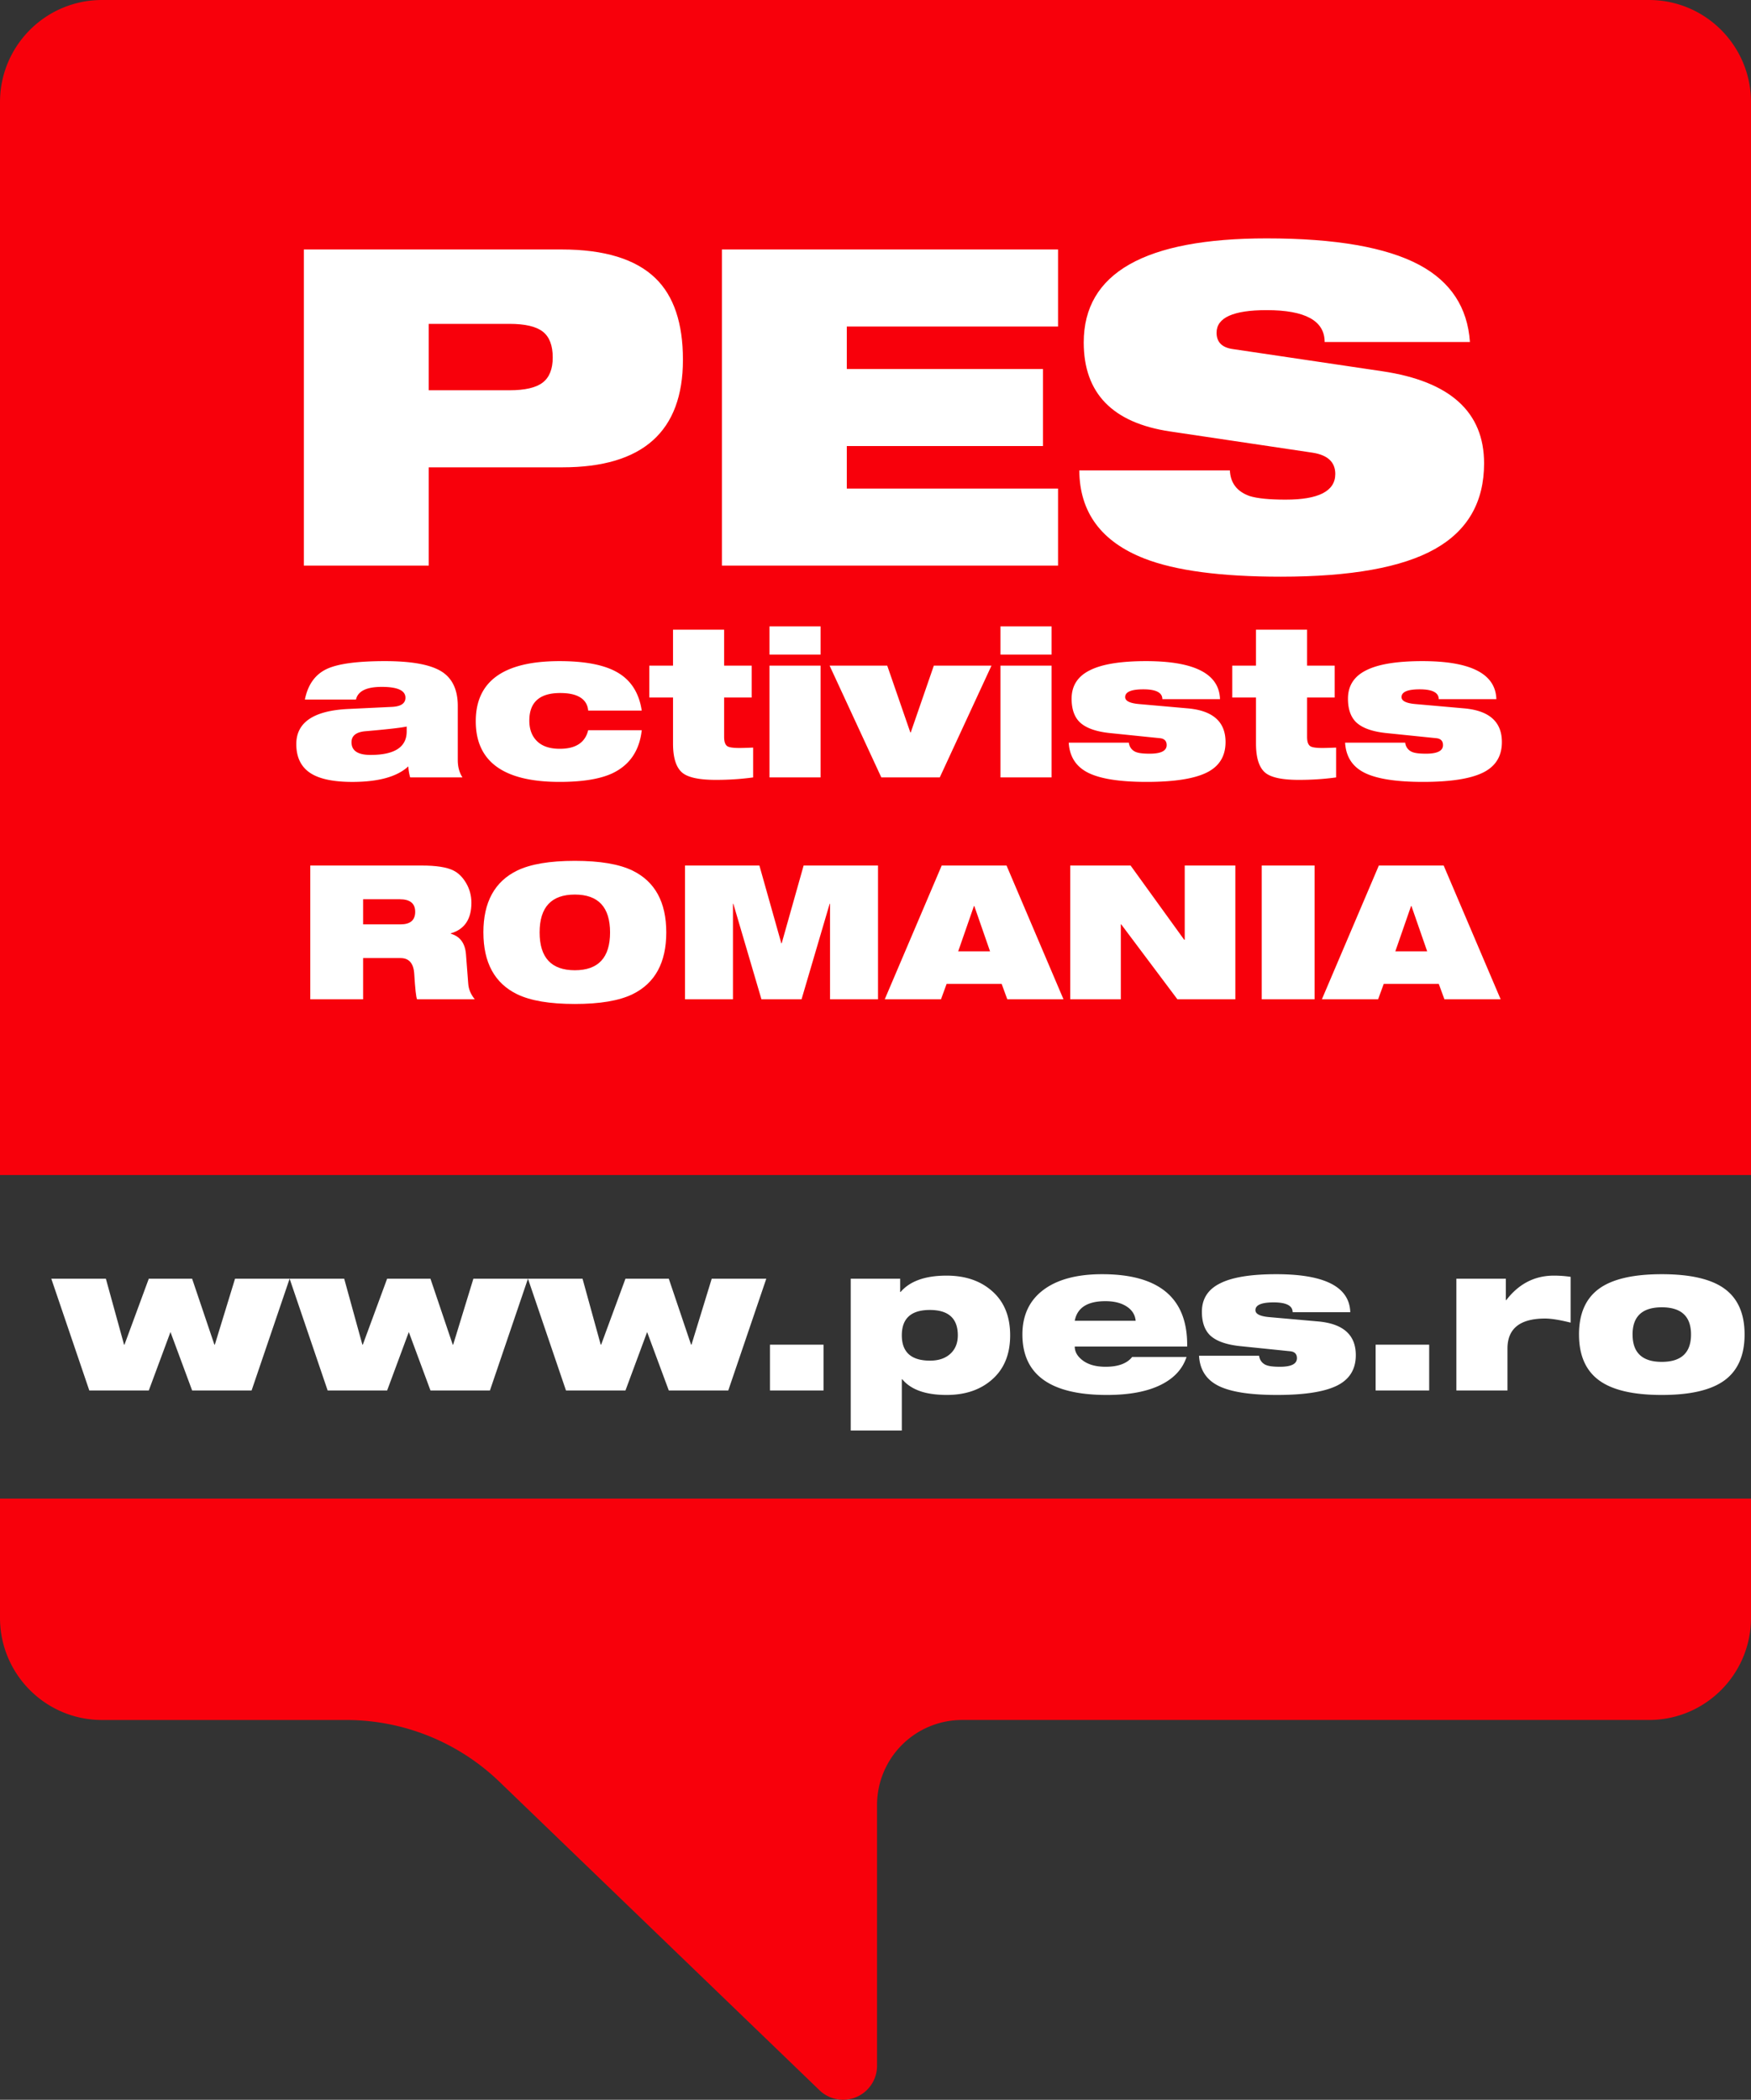
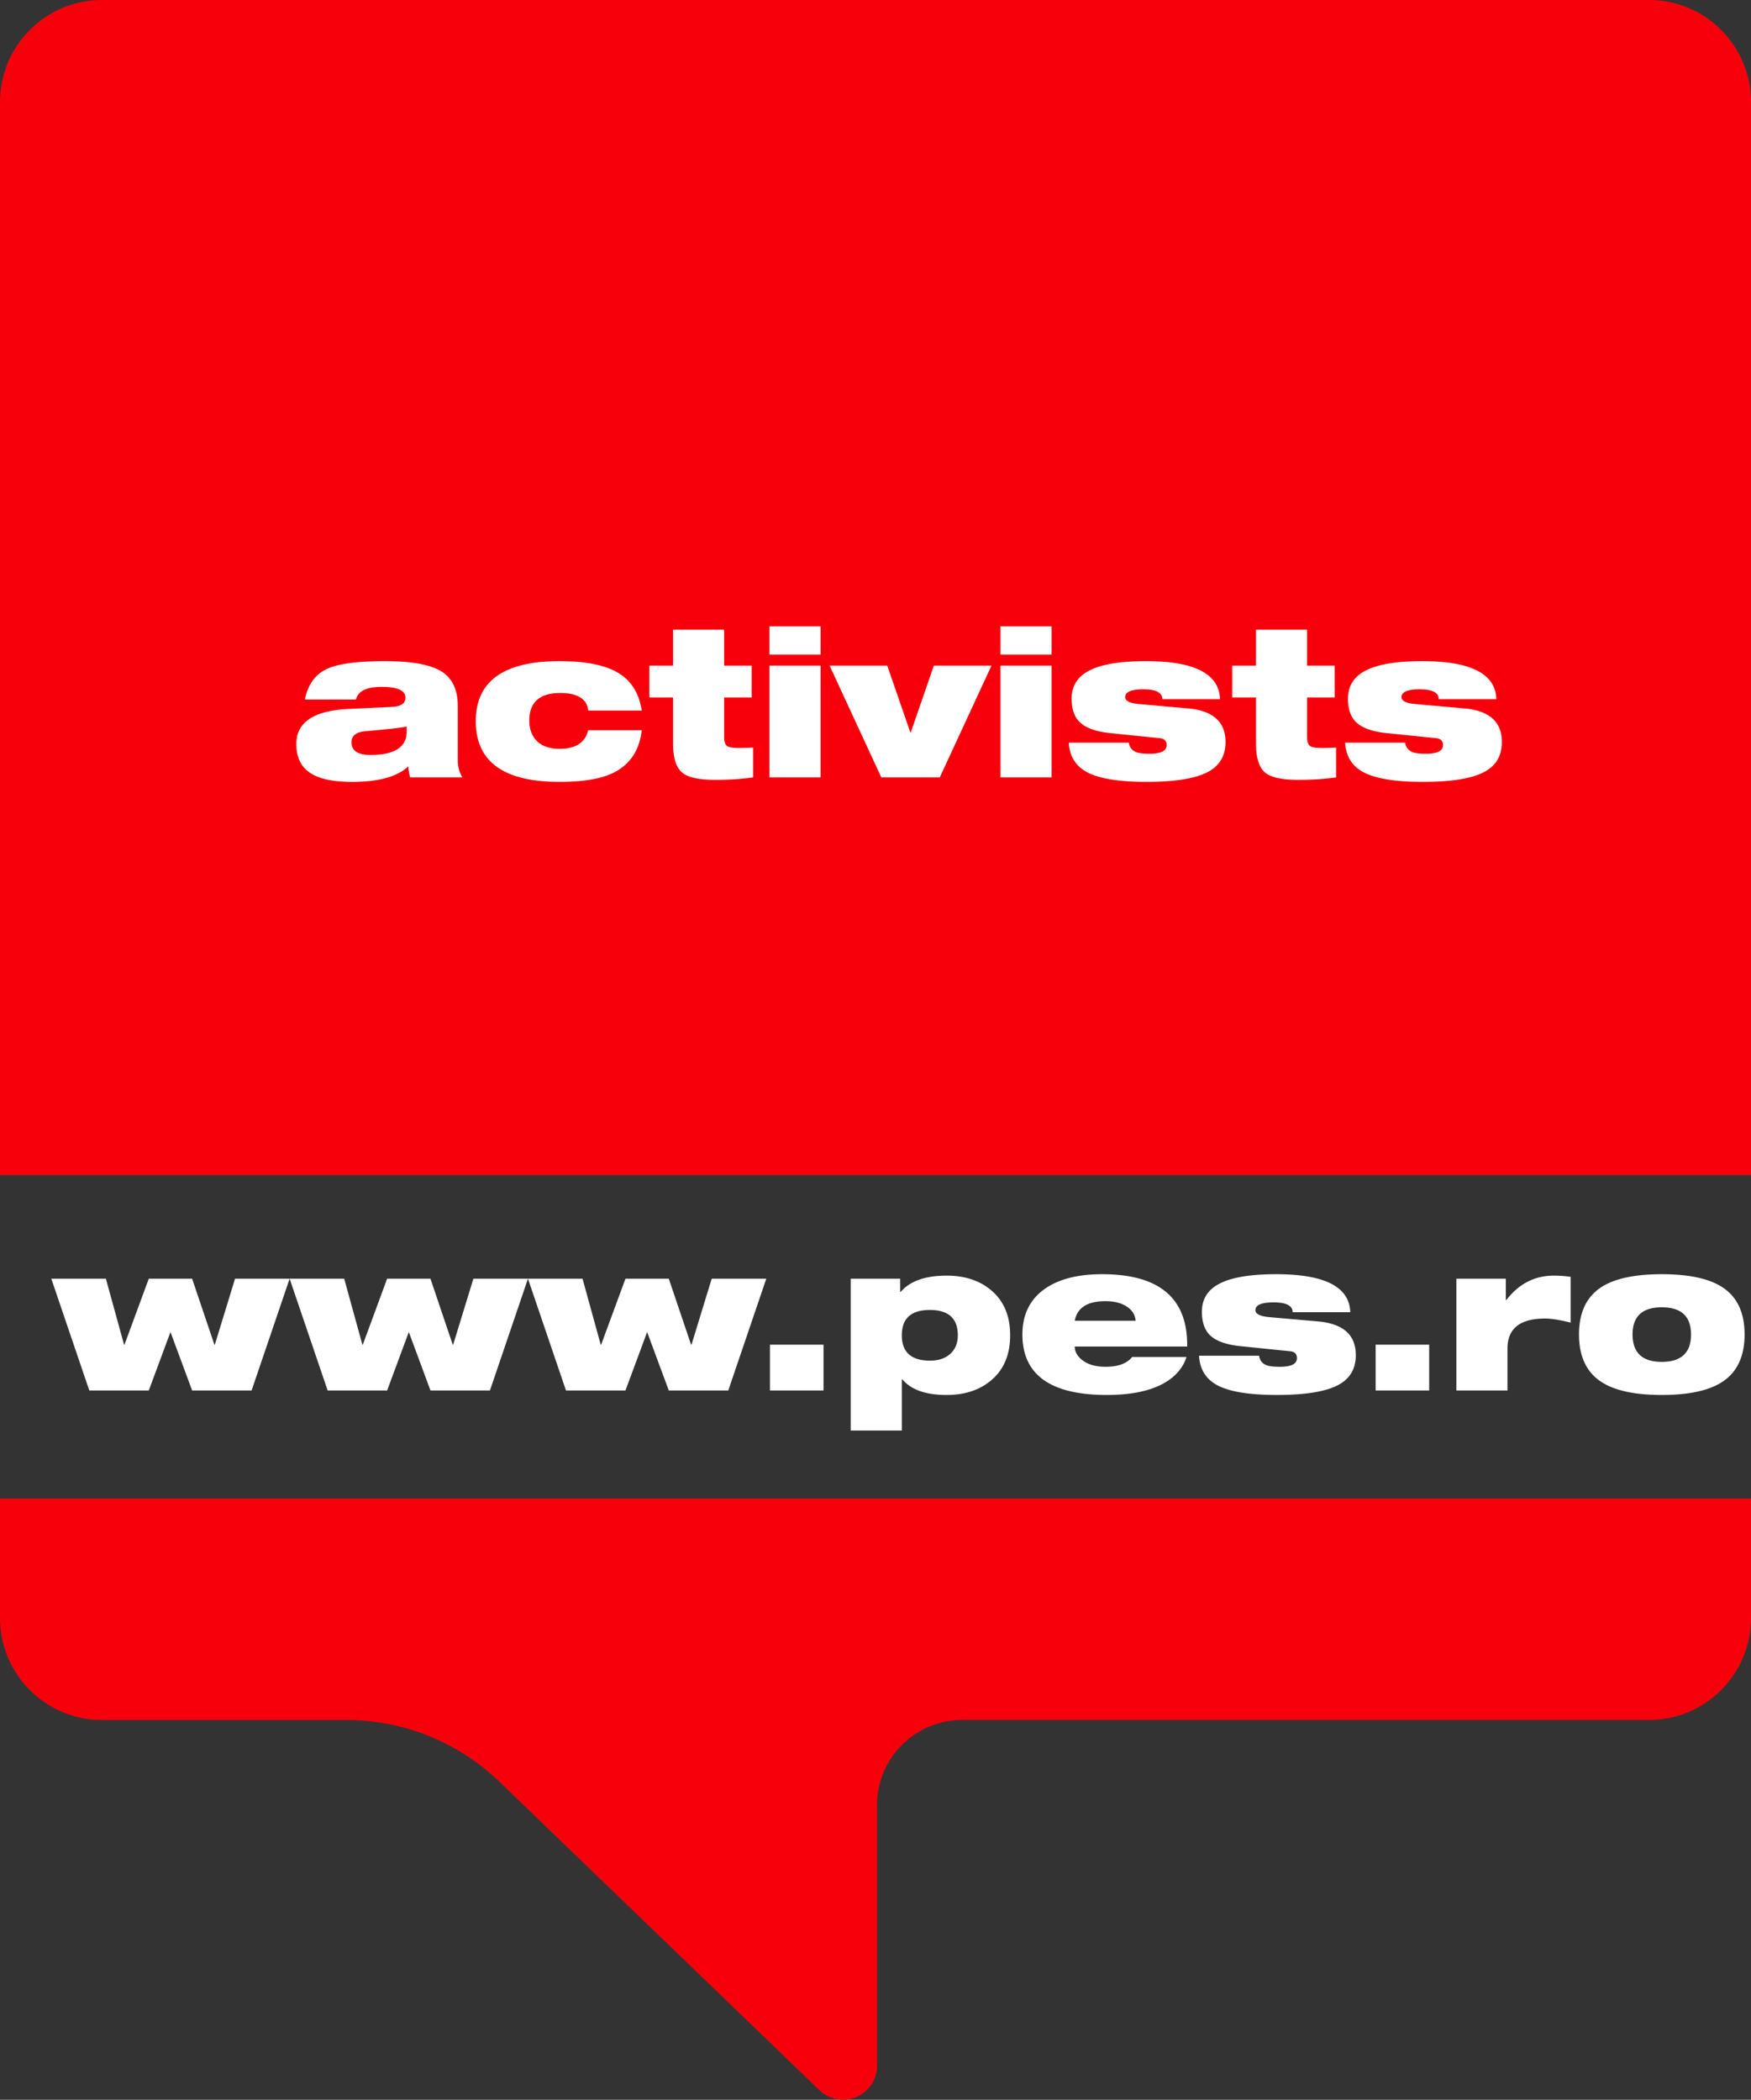
<svg xmlns="http://www.w3.org/2000/svg" width="105.881" height="127" viewBox="0 0 105.881 127">
  <rect x="0" y="0" width="105.881" height="127" fill="#333333" stroke="none" />
  <g fill-rule="nonzero" fill="none">
    <g fill="#FFF">
      <path d="m5.4 84.1-2.298-6.76h3.3l1.1 3.992h.024l1.471-3.992h2.62l1.348 3.992h.025l1.223-3.992h3.3l-2.299 6.76h-3.596l-1.31-3.534-1.31 3.534zM19.812 84.1l-2.299-6.76h3.3l1.1 3.992h.025l1.471-3.992h2.62l1.348 3.992h.025l1.223-3.992h3.3l-2.299 6.76H26.03l-1.31-3.534-1.31 3.534z" />
      <path d="m34.224 84.1-2.299-6.76h3.3l1.1 3.992h.025l1.471-3.992h2.62l1.348 3.992h.024l1.224-3.992h3.3l-2.299 6.76h-3.597l-1.31-3.534-1.31 3.534zM46.56 84.1v-2.768h3.238V84.1zM51.442 86.523V77.34h2.991v.803h.025c.568-.66 1.495-.989 2.78-.989 1.088 0 1.978.289 2.67.865.783.643 1.175 1.558 1.175 2.744 0 1.187-.392 2.101-1.174 2.744-.693.577-1.583.865-2.67.865-1.261 0-2.155-.317-2.682-.951h-.025v3.102h-3.09zm3.09-5.76c0 1.022.568 1.533 1.706 1.533.535 0 .955-.148 1.26-.445.28-.272.42-.635.42-1.088 0-1.021-.564-1.532-1.693-1.532s-1.693.51-1.693 1.532zM64.989 79.886h3.683c-.033-.363-.214-.651-.544-.865-.33-.215-.758-.322-1.285-.322-1.088 0-1.706.396-1.854 1.187zm3.473 2.187h3.287c-.238.726-.753 1.286-1.545 1.681-.824.412-1.915.618-3.275.618-3.403 0-5.105-1.22-5.105-3.658 0-1.162.423-2.06 1.267-2.695.845-.634 2.03-.951 3.554-.951 3.469 0 5.183 1.458 5.142 4.375h-6.798c0 .297.14.56.42.791.346.289.828.433 1.446.433.758 0 1.294-.198 1.607-.594zM78.004 81.727l-3.016-.309c-.857-.09-1.467-.313-1.83-.667-.32-.321-.481-.791-.481-1.41 0-.79.374-1.367 1.124-1.73.725-.362 1.85-.543 3.375-.543 2.933 0 4.424.766 4.474 2.299h-3.486c0-.396-.383-.594-1.15-.594-.732 0-1.1.157-1.1.47 0 .23.277.37.829.42l2.942.26c1.532.132 2.299.811 2.299 2.04 0 .856-.381 1.472-1.144 1.847-.762.375-1.971.562-3.627.562-1.615 0-2.792-.183-3.53-.55-.737-.366-1.13-.974-1.18-1.823h3.634a.679.679 0 0 0 .47.581c.165.058.428.087.791.087.684 0 1.026-.173 1.026-.52 0-.255-.14-.395-.42-.42zM83.183 84.1v-2.768h3.238V84.1zM88.065 84.1v-6.76h2.991v1.297h.025c.758-.988 1.718-1.483 2.88-1.483.346 0 .683.025 1.013.074v2.769c-.66-.165-1.174-.247-1.545-.247-1.516 0-2.274.605-2.274 1.817V84.1h-3.09zM98.72 80.714c0 1.104.588 1.656 1.767 1.656 1.178 0 1.767-.552 1.767-1.656 0-1.096-.589-1.644-1.767-1.644-1.179 0-1.768.548-1.768 1.644zm-3.24 0c0-1.253.403-2.173 1.206-2.763.803-.589 2.07-.883 3.8-.883 1.731 0 2.998.294 3.801.883.804.59 1.206 1.51 1.206 2.763 0 1.252-.402 2.175-1.206 2.768-.803.594-2.07.89-3.8.89s-2.998-.296-3.801-.89c-.803-.593-1.205-1.516-1.205-2.768z" />
    </g>
    <path d="M105.881 90.64v7.21c0 3.414-2.761 6.18-6.167 6.18h-41.54a5.145 5.145 0 0 0-5.14 5.15v15.76a2.054 2.054 0 0 1-3.481 1.484l-19.348-18.652a13.35 13.35 0 0 0-9.265-3.741H6.168C2.76 104.03 0 101.264 0 97.85v-7.21h105.881zM0 6.18C0 2.767 2.761 0 6.168 0h93.546c3.406 0 6.167 2.767 6.167 6.18v64.89H0V6.18z" fill="#F8000B" />
    <g fill="#FFF">
-       <path d="M18.373 34.21V15.089h15.586c2.588 0 4.48.58 5.677 1.74 1.107 1.072 1.66 2.714 1.66 4.928 0 4.339-2.428 6.508-7.284 6.508h-8.087v5.945h-7.552zm7.552-14.622v4.017h4.874c.946 0 1.62-.156 2.021-.469.402-.312.603-.816.603-1.513 0-.732-.2-1.254-.603-1.566-.401-.313-1.075-.469-2.021-.469h-4.874zM43.653 34.21V15.089h20.326v4.66H51.205v2.57h11.864v4.66H51.205v2.571h12.774v4.66zM79.378 27.381l-8.623-1.285c-3.482-.518-5.223-2.312-5.223-5.383 0-4.196 3.687-6.294 11.06-6.294 4.16 0 7.24.536 9.24 1.607 1.892 1.018 2.91 2.571 3.053 4.66H80.1c0-1.285-1.17-1.928-3.508-1.928-2.018 0-3.027.455-3.027 1.366 0 .571.33.901.991.99l9.025 1.34c4.107.607 6.16 2.463 6.16 5.57 0 2.339-.991 4.066-2.973 5.182-1.982 1.116-5.088 1.674-9.32 1.674-3.624 0-6.373-.366-8.248-1.098-2.606-1.018-3.919-2.794-3.936-5.33h9.105c.036.768.437 1.286 1.205 1.554.464.142 1.187.214 2.17.214 1.999 0 2.999-.518 2.999-1.553 0-.715-.456-1.143-1.366-1.286z" />
-     </g>
+       </g>
    <g fill="#FFF">
      <path d="M21.526 42.311h-3.09c.182-.906.626-1.524 1.335-1.854.676-.313 1.846-.47 3.51-.47 1.59 0 2.722.204 3.393.612.672.408 1.008 1.11 1.008 2.108v3.263c0 .412.094.762.284 1.05h-3.164a3.132 3.132 0 0 1-.112-.667c-.675.626-1.804.94-3.386.94-1.104 0-1.928-.166-2.472-.495-.61-.371-.915-.968-.915-1.792 0-1.319 1.055-2.028 3.164-2.126l2.608-.124c.552-.025.828-.21.828-.556 0-.437-.478-.655-1.433-.655-.923 0-1.442.255-1.558.766zm3.066 1.928v-.296c-.33.074-1.162.169-2.497.284-.56.05-.84.272-.84.667 0 .511.383.767 1.149.767 1.458 0 2.188-.474 2.188-1.422zM38.806 42.978h-3.239c-.033-.387-.226-.671-.58-.852-.273-.14-.643-.21-1.113-.21-1.244 0-1.866.556-1.866 1.668 0 .528.156.944.47 1.249.312.304.77.457 1.371.457.964 0 1.537-.375 1.718-1.125h3.239c-.14 1.253-.742 2.126-1.805 2.62-.742.338-1.796.507-3.164.507-3.379 0-5.068-1.223-5.068-3.67 0-2.423 1.69-3.635 5.068-3.635 1.516 0 2.666.219 3.448.655.85.47 1.356 1.249 1.52 2.336zM39.263 42.187V40.26h1.434v-2.175h3.09v2.175h1.668v1.928h-1.668v2.386c0 .297.07.486.21.569.115.065.354.098.717.098.156 0 .432-.008.828-.024v1.804c-.725.1-1.475.149-2.25.149-.98 0-1.648-.136-2.002-.408-.395-.305-.593-.903-.593-1.793v-2.78h-1.434zM46.53 47.02v-6.76h3.09v6.76h-3.09zm0-7.428v-1.706h3.09v1.706h-3.09zM53.292 47.02l-3.127-6.76h3.485l1.397 4.041h.025l1.396-4.042h3.486l-3.127 6.761zM60.498 47.02v-6.76h3.09v6.76h-3.09zm0-7.428v-1.706h3.09v1.706h-3.09zM70.126 44.647l-3.016-.309c-.857-.09-1.466-.313-1.829-.667-.321-.322-.482-.791-.482-1.41 0-.79.375-1.367 1.125-1.73.725-.362 1.85-.544 3.374-.544 2.933 0 4.425.767 4.474 2.3h-3.485c0-.396-.383-.594-1.15-.594-.733 0-1.1.157-1.1.47 0 .23.276.37.828.42l2.942.26c1.533.131 2.3.811 2.3 2.039 0 .857-.382 1.473-1.144 1.848-.762.375-1.972.562-3.628.562-1.615 0-2.791-.183-3.529-.55-.737-.367-1.13-.974-1.18-1.823h3.634a.679.679 0 0 0 .47.581c.164.058.428.086.79.086.684 0 1.026-.173 1.026-.519 0-.255-.14-.395-.42-.42zM74.514 42.187V40.26h1.434v-2.175h3.09v2.175h1.668v1.928h-1.668v2.386c0 .297.07.486.21.569.115.065.354.098.717.098.156 0 .432-.008.828-.024v1.804c-.725.1-1.475.149-2.25.149-.98 0-1.648-.136-2.002-.408-.396-.305-.593-.903-.593-1.793v-2.78h-1.434zM86.837 44.647l-3.016-.309c-.857-.09-1.467-.313-1.83-.667-.32-.322-.481-.791-.481-1.41 0-.79.375-1.367 1.125-1.73.725-.362 1.85-.544 3.374-.544 2.933 0 4.425.767 4.474 2.3h-3.485c0-.396-.384-.594-1.15-.594-.733 0-1.1.157-1.1.47 0 .23.276.37.828.42l2.942.26c1.533.131 2.299.811 2.299 2.039 0 .857-.381 1.473-1.143 1.848-.763.375-1.972.562-3.628.562-1.615 0-2.791-.183-3.529-.55-.737-.367-1.13-.974-1.18-1.823h3.634a.679.679 0 0 0 .47.581c.164.058.428.086.79.086.684 0 1.026-.173 1.026-.519 0-.255-.14-.395-.42-.42z" />
    </g>
    <g fill="#FFF">
-       <path d="M18.762 60.44v-8.09h6.73c.876 0 1.514.099 1.914.295.31.151.57.408.782.77.212.363.317.76.317 1.19 0 .99-.415 1.605-1.246 1.847v.023c.559.158.865.574.918 1.246l.136 1.768c.022.34.155.657.396.951h-3.49c-.06-.128-.116-.638-.17-1.53-.037-.641-.313-.962-.826-.962h-2.266v2.492h-3.195zm3.195-6.05v1.518h2.266c.589 0 .883-.253.883-.759s-.31-.759-.929-.759h-2.22zM29.23 56.396c0-1.828.68-3.075 2.04-3.74.808-.392 1.971-.589 3.49-.589 1.518 0 2.681.197 3.49.59 1.359.664 2.039 1.91 2.039 3.739 0 1.827-.68 3.074-2.04 3.738-.808.393-1.971.59-3.49.59-1.518 0-2.68-.197-3.49-.59-1.359-.664-2.038-1.91-2.038-3.738zm3.4 0c0 1.525.71 2.288 2.13 2.288s2.13-.763 2.13-2.288c0-1.526-.71-2.29-2.13-2.29s-2.13.764-2.13 2.29zM41.422 60.44v-8.09h4.498l1.325 4.703h.023l1.326-4.702h4.498v8.09h-2.9v-5.779h-.023l-1.7 5.778h-2.425l-1.7-5.778h-.022v5.778zM59.867 57.54l-.952-2.742h-.022l-.952 2.742h1.926zm-6.367 2.9 3.444-8.09h3.92l3.444 8.09H60.91l-.34-.929h-3.33l-.34.93h-3.4zM64.716 60.44v-8.09h3.649l3.24 4.487h.034v-4.486h3.06v8.09h-3.502l-3.399-4.533h-.023v4.532zM76.296 60.44v-8.09h3.195v8.09zM86.3 57.54l-.952-2.742h-.022l-.952 2.742H86.3zm-6.367 2.9 3.444-8.09h3.92l3.445 8.09h-3.4l-.34-.929h-3.33l-.34.93h-3.4z" />
-     </g>
+       </g>
  </g>
</svg>